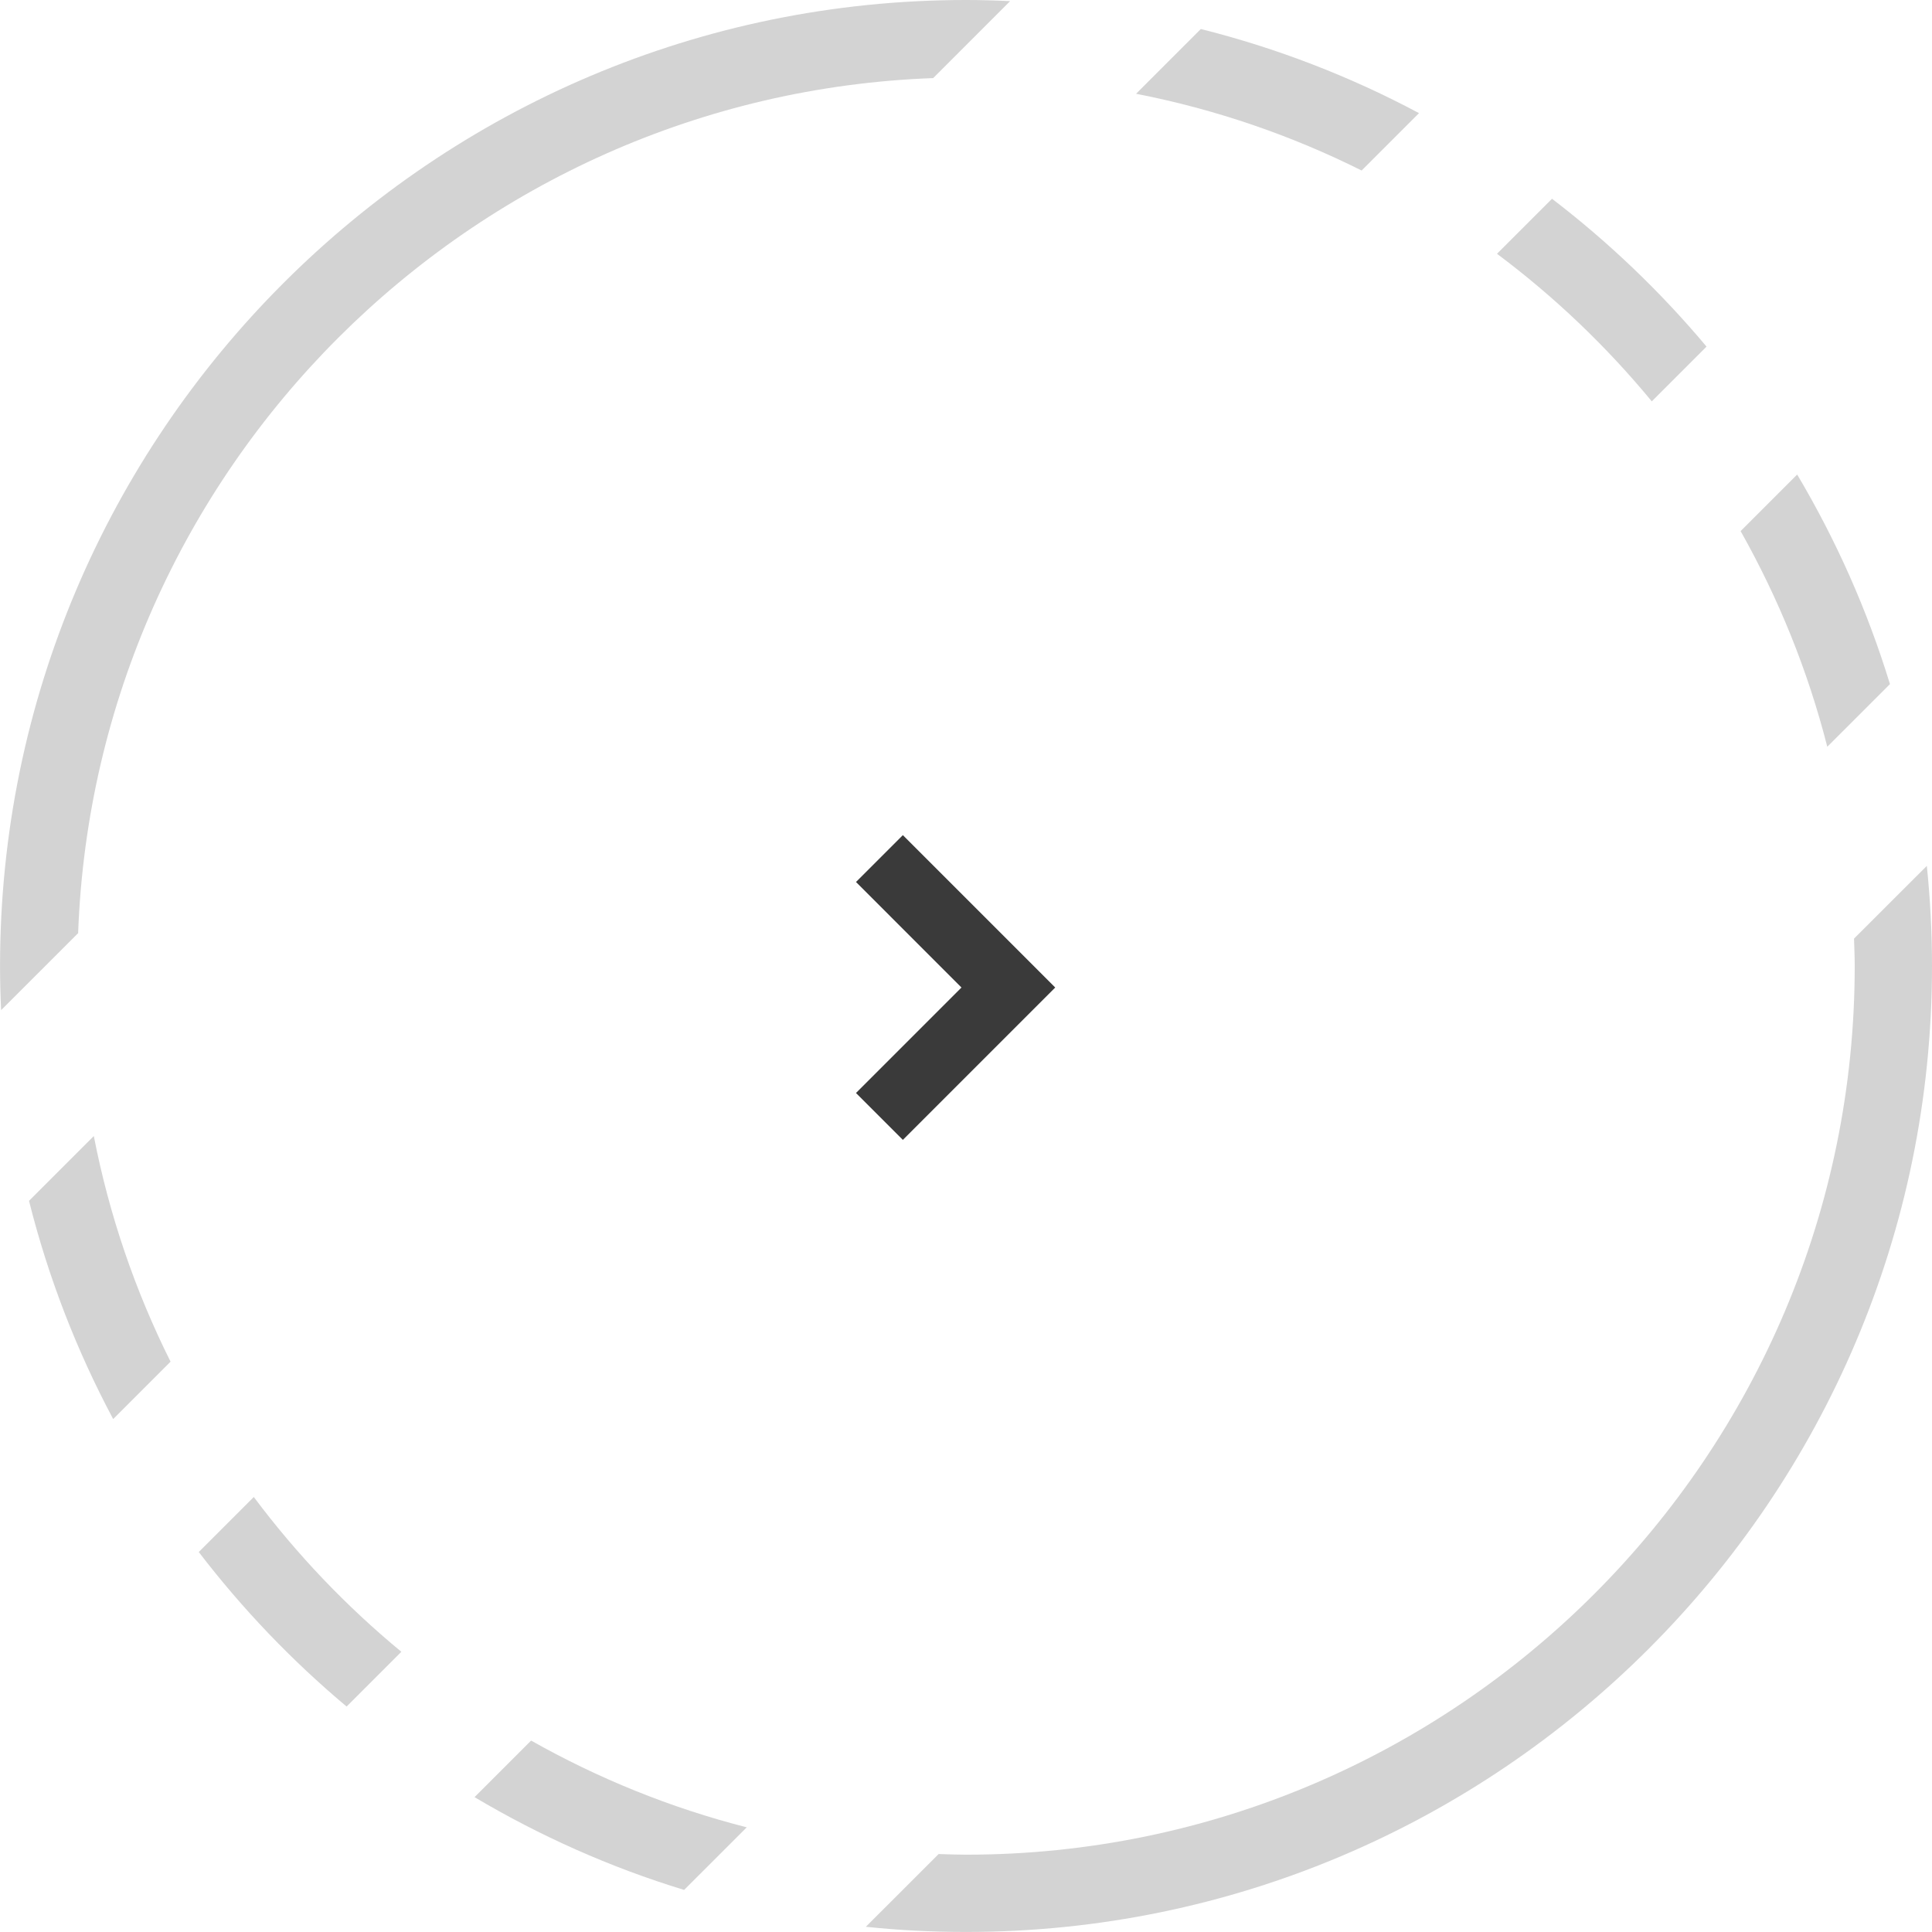
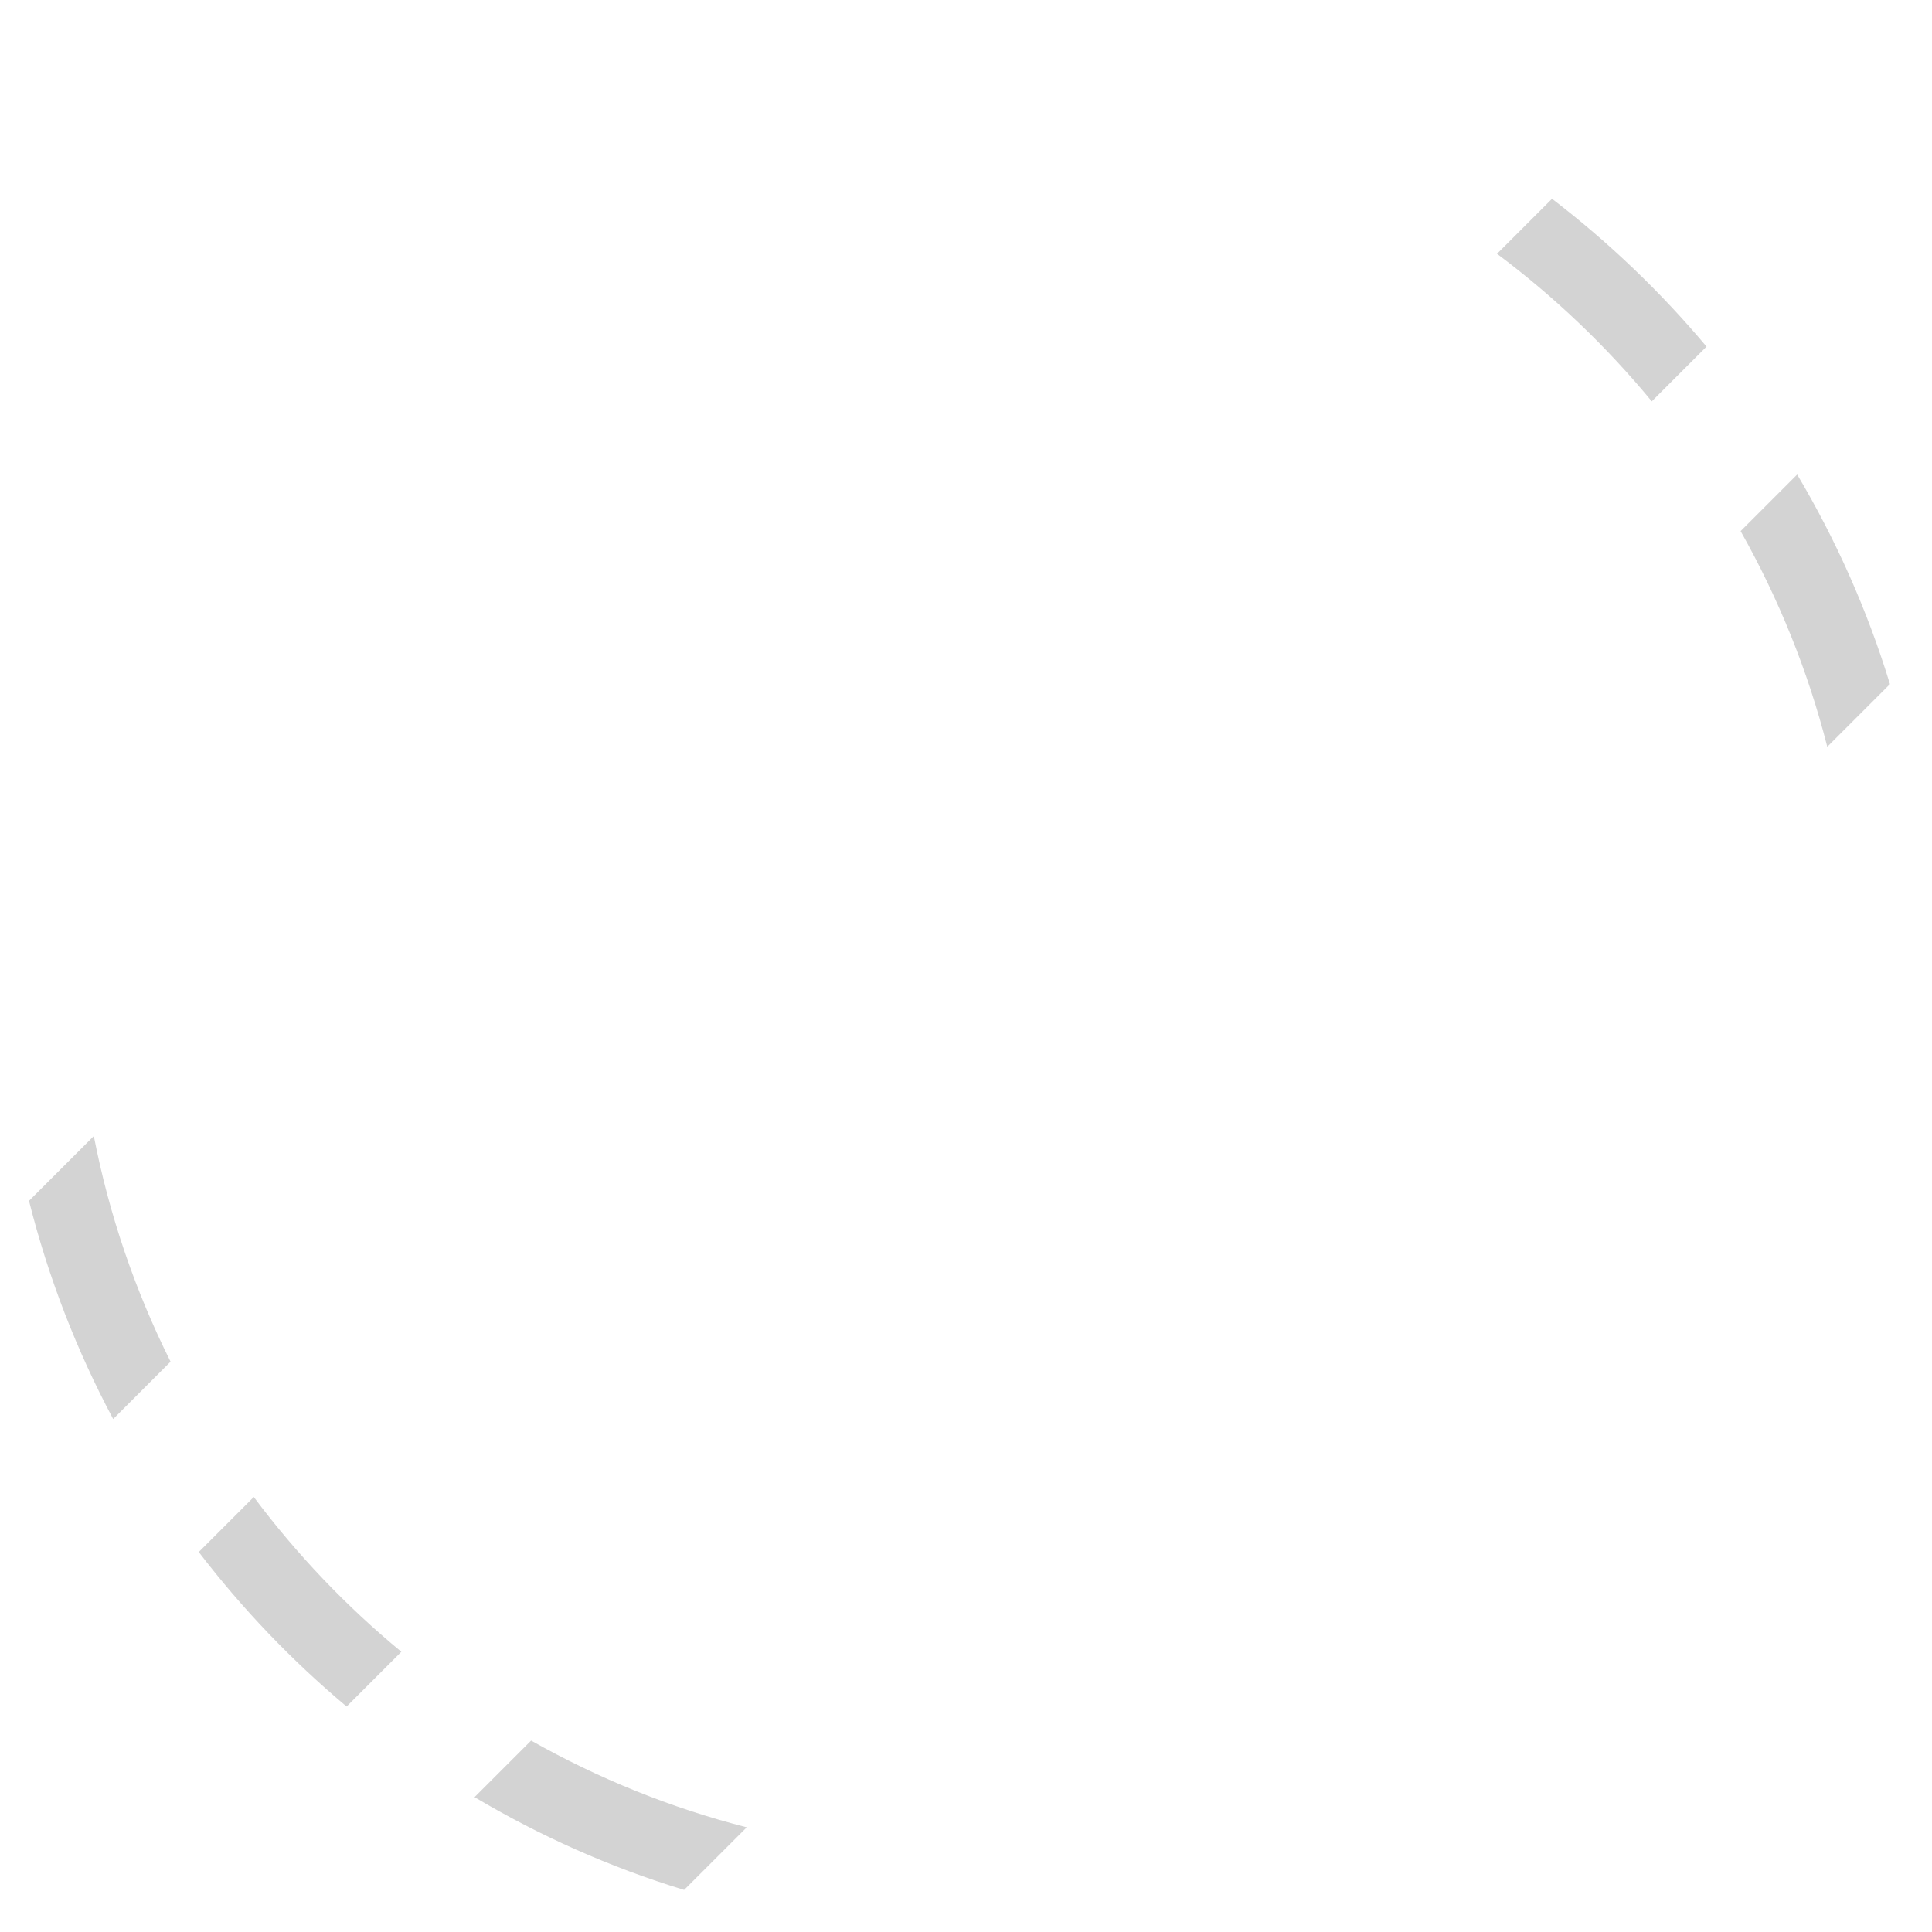
<svg xmlns="http://www.w3.org/2000/svg" width="50px" height="50px" viewBox="0 0 50 50" version="1.1">
  <g id="Symbols" stroke="none" stroke-width="1" fill="none" fill-rule="evenodd">
    <g id="Slider-Navigation/Right/Grey">
      <g id="Slider-Navigation" transform="translate(25, 25) rotate(180) translate(-25, -25) ">
-         <polygon id="Fill-1" fill="#3A3A3A" points="23.904 23.23 26.634 20.5 27.847 21.713 25.117 24.443 27.847 27.174 26.634 28.387 23.904 25.657 22.691 24.443" />
        <g id="Outer-Circle" fill="#D3D3D3">
          <path d="M30.674,2.709 C32.649,3.212 34.52,3.975 36.255,4.954 L37.719,3.49 C36.028,2.486 34.211,1.673 32.295,1.089 L30.674,2.709 Z" id="Fill-2" />
          <path d="M7.252,39.613 L5.835,41.03 C7.023,42.447 8.364,43.73 9.834,44.856 L11.258,43.432 C9.774,42.323 8.429,41.04 7.252,39.613" id="Fill-4" />
          <path d="M43.432,11.258 L44.856,9.834 C43.73,8.364 42.448,7.023 41.03,5.835 L39.613,7.252 C41.04,8.429 42.323,9.775 43.432,11.258" id="Fill-6" />
          <path d="M47.071,13.275 L45.586,14.76 C46.497,16.583 47.172,18.542 47.572,20.599 L49.249,18.922 C48.751,16.935 48.014,15.043 47.071,13.275" id="Fill-8" />
-           <path d="M2.018,25.709 C2.011,25.473 2,25.238 2,25 C2,12.318 12.317,2.001 25,2.001 C25.237,2.001 25.473,2.01 25.708,2.018 L27.592,0.135 C26.74,0.045 25.875,0.001 25,0.001 C11.215,0.001 0,11.214 0,25 C0,25.875 0.046,26.739 0.134,27.591 L2.018,25.709 Z" id="Fill-10" />
-           <path d="M47.978,25.85 C47.539,37.857 37.858,47.539 25.849,47.979 L23.858,49.971 C24.236,49.989 24.616,50 25,50 C38.785,50 49.999,38.786 49.999,25 C49.999,24.617 49.989,24.237 49.971,23.858 L47.978,25.85 Z" id="Fill-12" />
-           <path d="M20.599,47.573 C18.542,47.173 16.583,46.497 14.761,45.587 L13.276,47.072 C15.043,48.014 16.936,48.751 18.923,49.249 L20.599,47.573 Z" id="Fill-14" />
          <path d="M3.489,37.719 L4.953,36.255 C3.975,34.52 3.213,32.649 2.71,30.674 L1.088,32.295 C1.674,34.211 2.485,36.028 3.489,37.719" id="Fill-16" />
        </g>
      </g>
    </g>
  </g>
</svg>